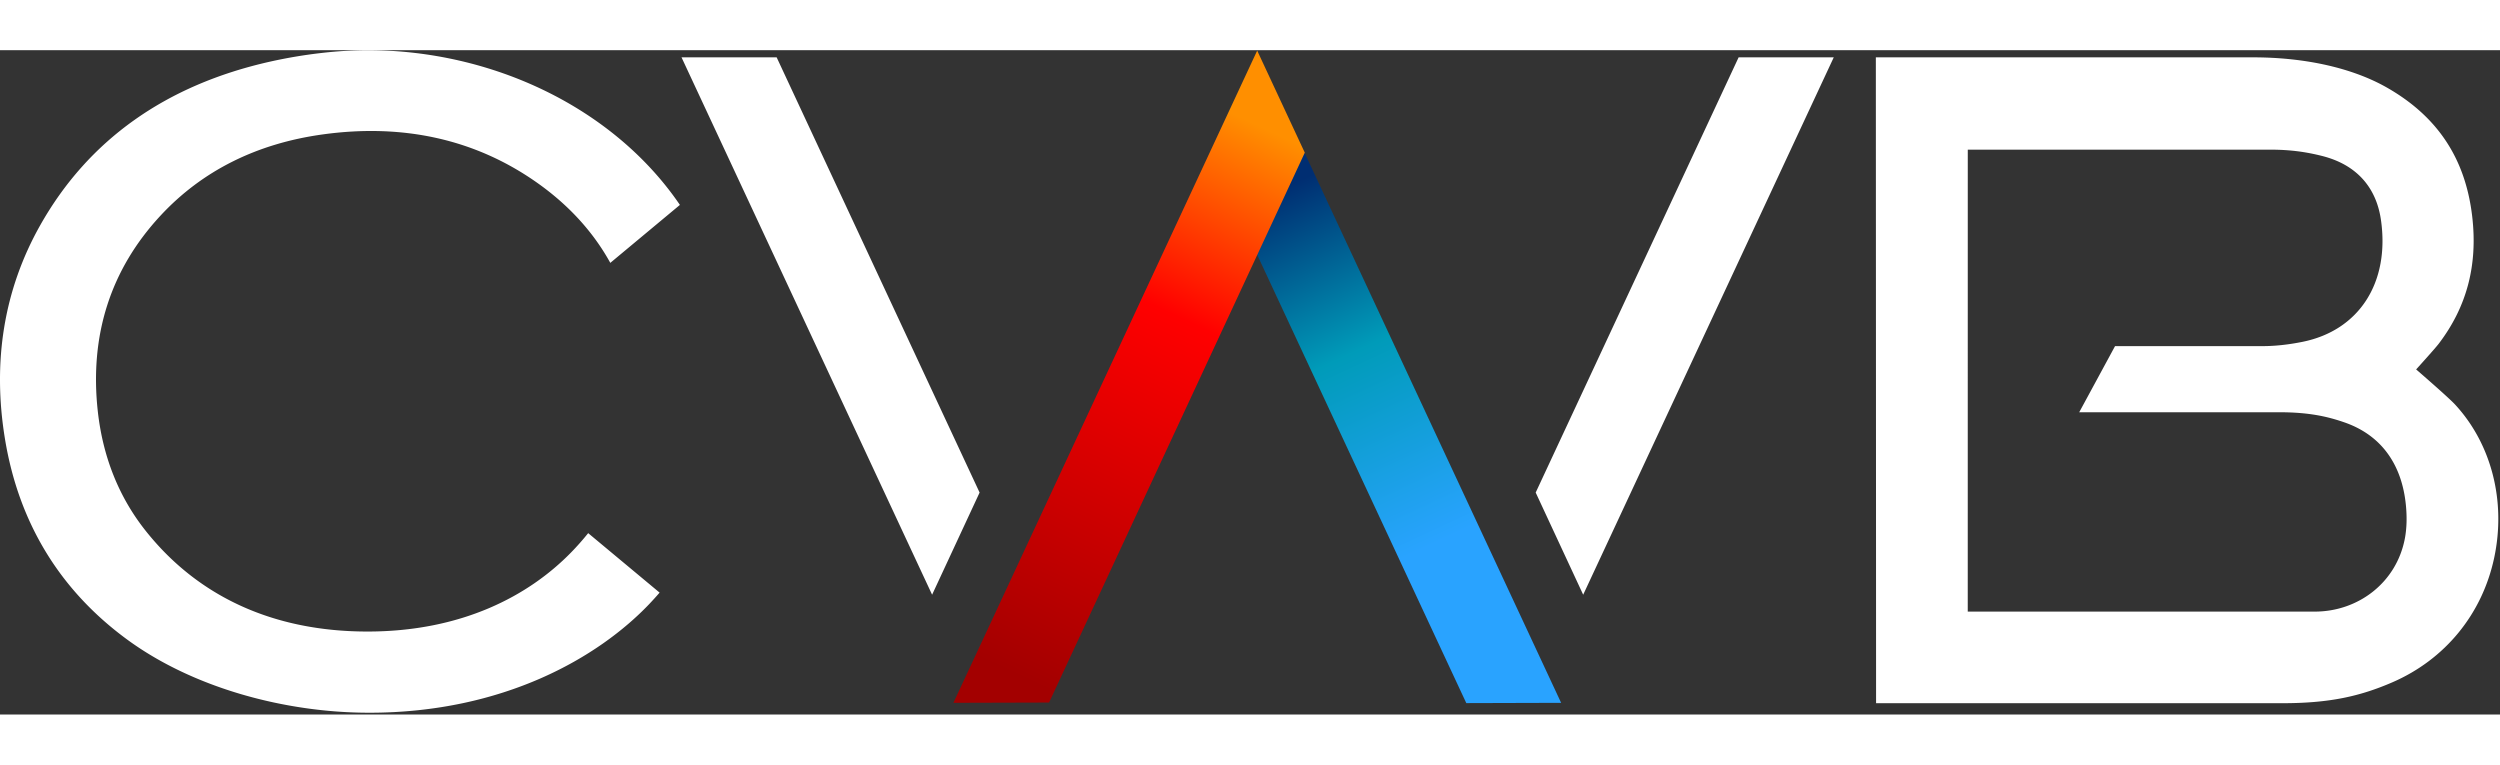
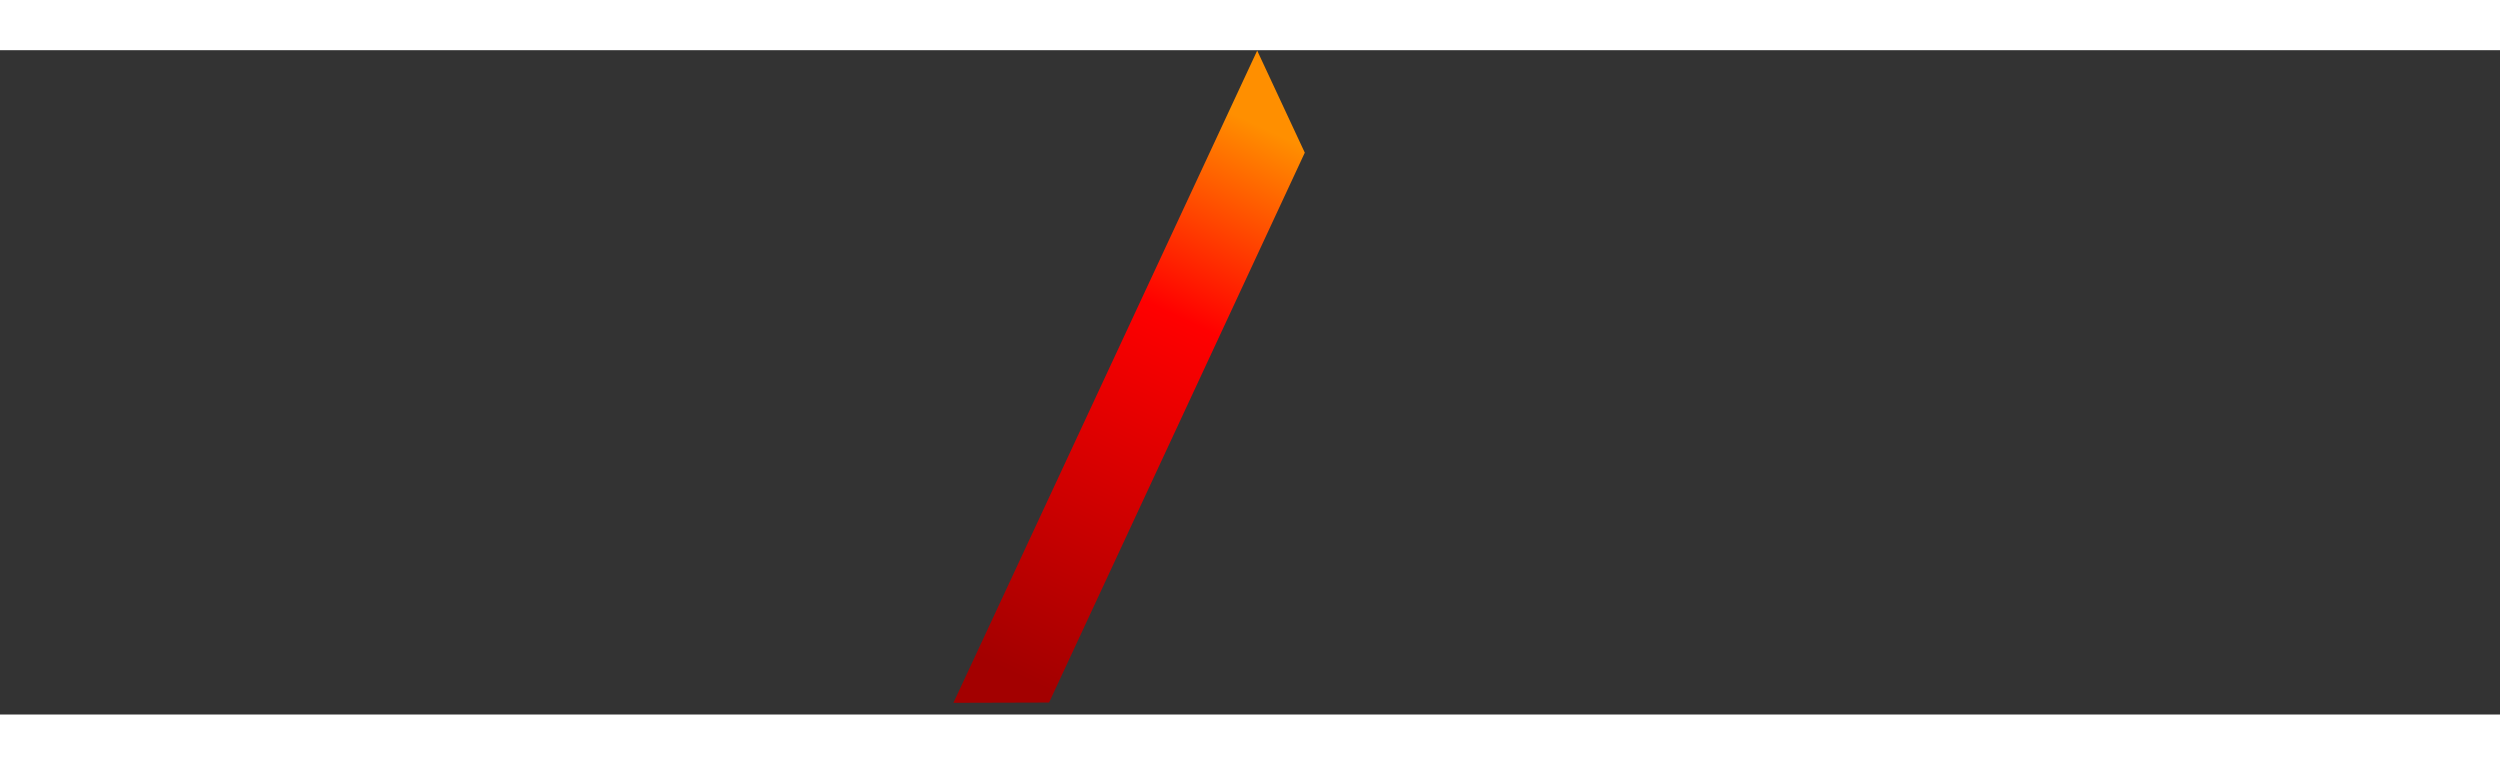
<svg xmlns="http://www.w3.org/2000/svg" width="170" height="52" clip-rule="evenodd" fill-rule="evenodd" stroke-linejoin="round" stroke-miterlimit="2" viewBox="0 0 1065 283">
  <rect x="0" y="0" width="1065" height="283" fill="#333333" stroke="none" />
  <linearGradient id="a" gradientTransform="scale(1 -1) rotate(-50 .61 0)" gradientUnits="userSpaceOnUse" x1="0" x2="1" y1="0" y2="0">
    <stop offset="0" stop-color="#29a3ff" />
    <stop offset=".33" stop-color="#29a3ff" />
    <stop offset=".69" stop-color="#009bb9" />
    <stop offset="1" stop-color="#002e72" />
  </linearGradient>
  <linearGradient id="b" gradientTransform="scale(1 -1) rotate(50.001 .501 0)" gradientUnits="userSpaceOnUse" x1="0" x2="1" y1="0" y2="0">
    <stop offset="0" stop-color="#a30000" />
    <stop offset=".07" stop-color="#a30000" />
    <stop offset=".44" stop-color="#e10000" />
    <stop offset=".62" stop-color="red" />
    <stop offset=".91" stop-color="#ff8f00" />
    <stop offset="1" stop-color="#ff8f00" />
  </linearGradient>
  <g fill-rule="nonzero">
-     <path d="M.874.43h.195L.267-.526l-.07.149z" fill="url(#a)" transform="scale(245.386 -245.386) rotate(65 1.965 1.088)" />
    <path d="M.713-.345H.87L.225.423.169.302z" fill="url(#b)" transform="scale(-305.614 305.614) rotate(-64.999 -.17 1.886)" />
-     <path d="M330.857 3.048h-40.529l106.748 228.919 20.234-43.521zm409.796 0h40.529L674.436 231.967l-20.234-43.521zm97.608 236.108l.012-196.786h128.82c8.48 0 15.351.953 22.292 2.731 14.251 3.65 22.856 13.052 24.899 27.192 3.843 26.715-9.302 47.111-33.491 51.962-5.631 1.128-11.353 1.813-17.007 1.813h-62.779l-15.259 28.164h85.099c12.681 0 20.503 1.772 27.817 4.296 15.479 5.343 24.558 17.594 26.263 35.431.483 5.036.346 9.677-.404 13.796-3.507 19.099-19.988 31.401-38.404 31.401zm-39.051 39.029h173.148c20.174 0 33.133-3.007 46.679-8.852 22.547-9.731 38.403-29.104 43.502-53.152 5.095-24.007-1.137-48.389-16.67-65.224-2.916-3.156-16.593-14.964-16.593-14.964s7.978-8.784 9.643-10.969c11.994-15.761 16.652-33.491 14.241-54.201-2.861-24.58-14.696-42.51-36.188-54.814-14.524-8.317-34.638-12.961-57.25-12.961H799.11zM115.173 4.847c-44.613 9.983-77.61 33.46-98.072 69.781-15.406 27.351-20.437 58.026-14.954 91.17 5.876 35.556 23.354 64.229 51.956 85.217 28.257 20.739 67.505 31.226 103.195 31.226 57.421 0 97.823-23.747 119.348-46.368a139.919 139.919 0 004.346-4.801l-30.427-25.338a112.675 112.675 0 01-7.361 8.307c-17.927 18.32-46.389 33.61-86.653 33.61s-72.512-15.015-94.773-43.262c-11.206-14.22-17.972-31.221-20.112-50.535-3.583-32.374 5.405-60.429 26.717-83.385 17.684-19.054 40.91-30.688 69.026-34.58 34.406-4.769 65.076 2.093 91.13 20.384 13.581 9.53 24.151 21.071 31.451 34.324l29.649-24.691C261.449 24.524 209.731 0 156.626 0c-12.295 0-27.034 1.625-41.453 4.847" fill="#fff" />
  </g>
</svg>